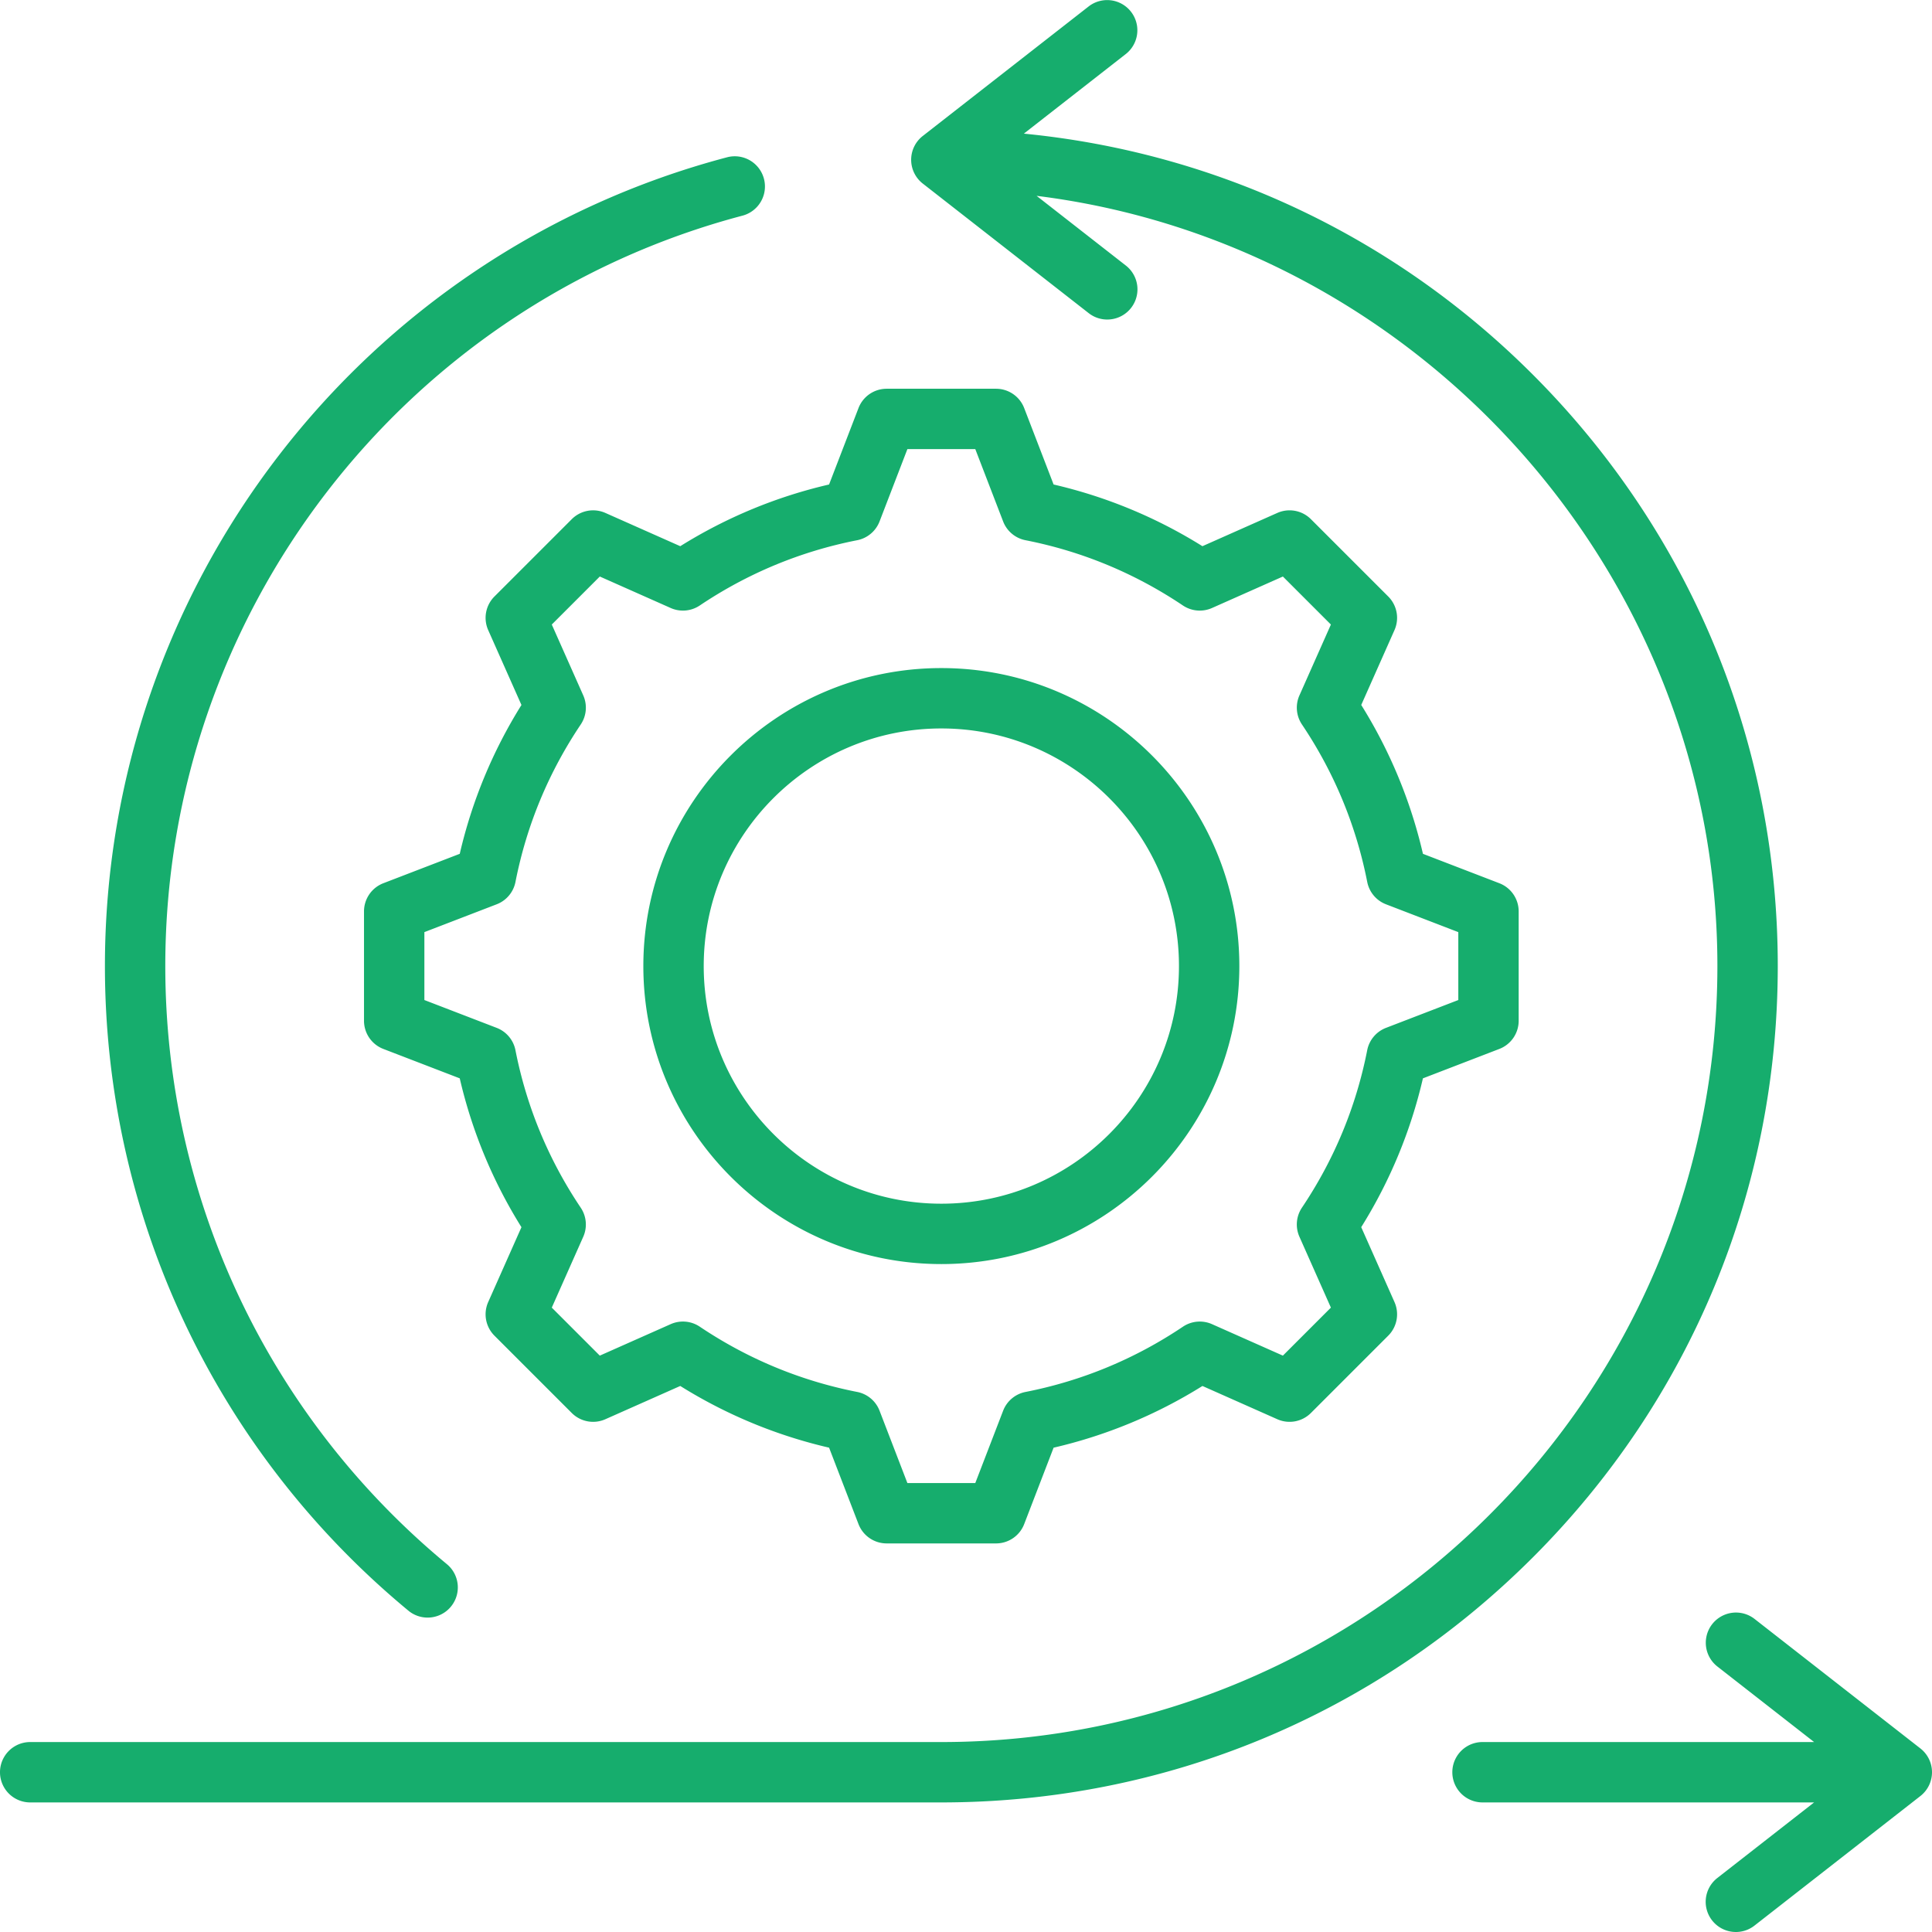
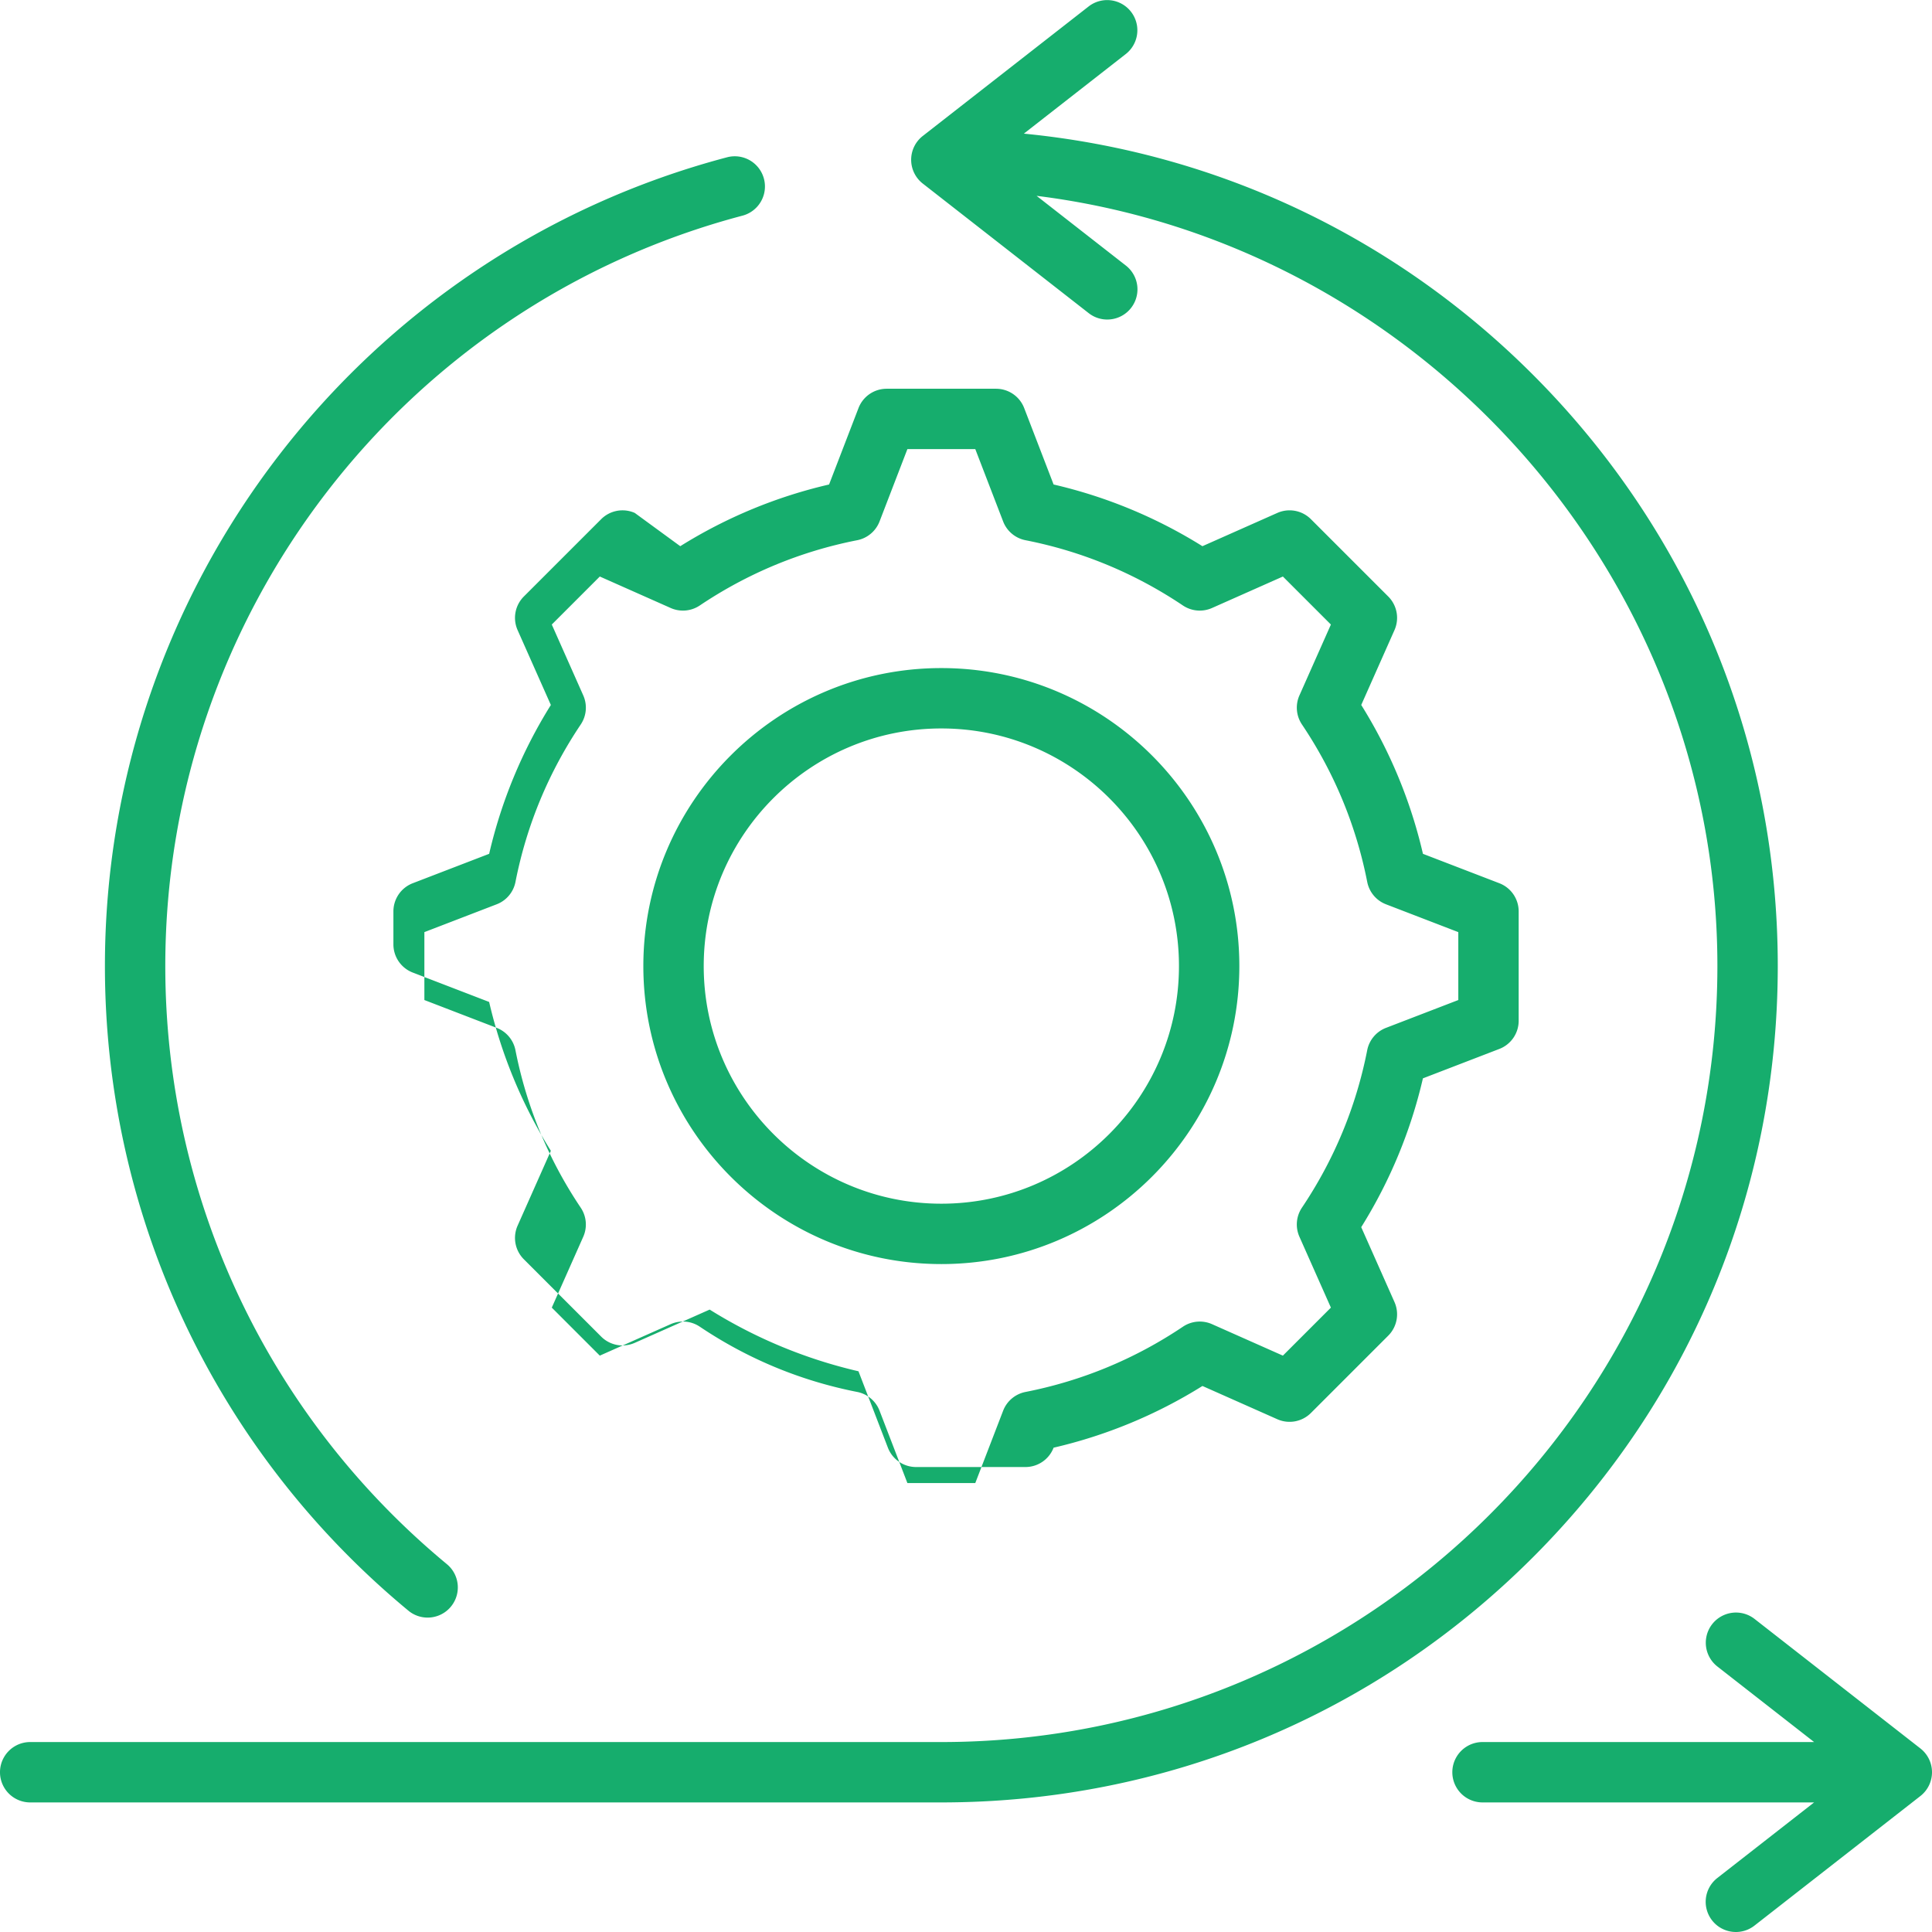
<svg xmlns="http://www.w3.org/2000/svg" version="1.1" width="512" height="512" x="0" y="0" viewBox="0 0 512 512" style="enable-background:new 0 0 512 512" xml:space="preserve" class="">
  <g>
-     <path d="M406.203 412.738c-41.866 41.866-97.53 64.923-156.737 64.923H8a8 8 0 0 1 0-16h241.466c113.402 0 205.661-92.259 205.661-205.661 0-104.075-79.174-191.514-180.419-204.099l23.655 18.473a8 8 0 0 1-4.93 14.306 7.962 7.962 0 0 1-4.918-1.695l-43.973-34.339a8 8 0 0 1 0-12.61l43.973-34.339a8 8 0 0 1 9.848 12.61l-27.029 21.108c51.654 5.039 99.525 27.844 136.294 65.286 40.948 41.697 63.499 96.851 63.499 155.301-.001 59.206-23.057 114.87-64.924 156.736zm-297.975 14.106a7.966 7.966 0 0 0 5.096 1.837 8 8 0 0 0 5.104-14.163C71.004 375.269 43.805 317.492 43.805 256c0-93.274 62.898-175.043 152.958-198.848a8 8 0 0 0-4.089-15.469C95.602 67.342 27.805 155.472 27.805 256c0 66.275 29.313 128.545 80.423 170.844zm400.696 36.511-43.973-34.339a8 8 0 0 0-9.848 12.61l25.655 20.034h-87.876a8 8 0 0 0 0 16h87.876l-25.655 20.034a8 8 0 0 0 4.93 14.306 7.966 7.966 0 0 0 4.918-1.695l43.973-34.339a8 8 0 0 0 0-12.611zm-338.43-207.334c0-43.545 35.427-78.972 78.972-78.972s78.972 35.427 78.972 78.972-35.427 78.972-78.972 78.972c-43.545-.001-78.972-35.428-78.972-78.972zm16 0c0 34.723 28.249 62.972 62.972 62.972s62.972-28.249 62.972-62.972-28.249-62.972-62.972-62.972c-34.723-.001-62.972 28.248-62.972 62.972zm-6.218-111.274a129.54 129.54 0 0 1 39.438-16.35l7.795-20.25a8 8 0 0 1 7.466-5.126h28.98a8 8 0 0 1 7.466 5.126l7.795 20.25a129.565 129.565 0 0 1 39.438 16.35l19.848-8.814a8 8 0 0 1 8.904 1.655l20.493 20.492a7.999 7.999 0 0 1 1.654 8.904l-8.811 19.84a129.543 129.543 0 0 1 16.353 39.449l20.244 7.792a7.998 7.998 0 0 1 5.126 7.466v28.981a8 8 0 0 1-5.126 7.466l-20.25 7.795a129.568 129.568 0 0 1-16.351 39.438l8.815 19.848a8 8 0 0 1-1.655 8.904l-20.492 20.493a8 8 0 0 1-8.904 1.655l-19.84-8.812a129.533 129.533 0 0 1-39.448 16.353l-7.792 20.244a7.998 7.998 0 0 1-7.466 5.126h-28.981a8.001 8.001 0 0 1-7.466-5.126l-7.795-20.25a129.565 129.565 0 0 1-39.438-16.35l-19.848 8.815a7.996 7.996 0 0 1-8.904-1.655l-20.493-20.492a7.999 7.999 0 0 1-1.654-8.904l8.812-19.84a129.537 129.537 0 0 1-16.353-39.448l-20.245-7.792a7.998 7.998 0 0 1-5.126-7.466V241.53a8 8 0 0 1 5.126-7.466l20.249-7.794a129.487 129.487 0 0 1 16.351-39.441l-8.814-19.846a8 8 0 0 1 1.655-8.904l20.493-20.492a8 8 0 0 1 8.904-1.655zm-2.537 16.38-18.785-8.343-12.725 12.725 8.342 18.783a8.001 8.001 0 0 1-.67 7.707c-8.537 12.714-14.356 26.751-17.296 41.723a7.996 7.996 0 0 1-4.977 5.924l-19.164 7.376v17.996l19.16 7.375a8.002 8.002 0 0 1 4.977 5.924c2.942 14.981 8.762 29.021 17.298 41.73a7.996 7.996 0 0 1 .67 7.707l-8.34 18.778 12.725 12.725 18.785-8.343a8 8 0 0 1 7.706.669c12.717 8.537 26.754 14.356 41.721 17.296a7.999 7.999 0 0 1 5.924 4.976l7.378 19.166h17.995l7.375-19.159a8.002 8.002 0 0 1 5.924-4.977c14.98-2.942 29.02-8.762 41.73-17.298a7.998 7.998 0 0 1 7.707-.67l18.778 8.34 12.725-12.725-8.343-18.785a8.002 8.002 0 0 1 .669-7.706c8.537-12.717 14.356-26.754 17.296-41.721a8 8 0 0 1 4.976-5.924l19.166-7.377v-17.995l-19.159-7.375a8.002 8.002 0 0 1-4.977-5.924c-2.943-14.98-8.763-29.021-17.298-41.731a7.996 7.996 0 0 1-.67-7.707l8.339-18.777-12.725-12.725-18.785 8.343a8.004 8.004 0 0 1-7.706-.669c-12.717-8.537-26.754-14.356-41.721-17.296a8 8 0 0 1-5.924-4.976l-7.377-19.166h-17.995l-7.377 19.166a8 8 0 0 1-5.924 4.976c-14.966 2.939-29.003 8.758-41.721 17.296a8.007 8.007 0 0 1-7.707.668z" fill="#16ad6d" opacity="1" data-original="#000000" />
+     <path d="M406.203 412.738c-41.866 41.866-97.53 64.923-156.737 64.923H8a8 8 0 0 1 0-16h241.466c113.402 0 205.661-92.259 205.661-205.661 0-104.075-79.174-191.514-180.419-204.099l23.655 18.473a8 8 0 0 1-4.93 14.306 7.962 7.962 0 0 1-4.918-1.695l-43.973-34.339a8 8 0 0 1 0-12.61l43.973-34.339a8 8 0 0 1 9.848 12.61l-27.029 21.108c51.654 5.039 99.525 27.844 136.294 65.286 40.948 41.697 63.499 96.851 63.499 155.301-.001 59.206-23.057 114.87-64.924 156.736zm-297.975 14.106a7.966 7.966 0 0 0 5.096 1.837 8 8 0 0 0 5.104-14.163C71.004 375.269 43.805 317.492 43.805 256c0-93.274 62.898-175.043 152.958-198.848a8 8 0 0 0-4.089-15.469C95.602 67.342 27.805 155.472 27.805 256c0 66.275 29.313 128.545 80.423 170.844zm400.696 36.511-43.973-34.339a8 8 0 0 0-9.848 12.61l25.655 20.034h-87.876a8 8 0 0 0 0 16h87.876l-25.655 20.034a8 8 0 0 0 4.93 14.306 7.966 7.966 0 0 0 4.918-1.695l43.973-34.339a8 8 0 0 0 0-12.611zm-338.43-207.334c0-43.545 35.427-78.972 78.972-78.972s78.972 35.427 78.972 78.972-35.427 78.972-78.972 78.972c-43.545-.001-78.972-35.428-78.972-78.972zm16 0c0 34.723 28.249 62.972 62.972 62.972s62.972-28.249 62.972-62.972-28.249-62.972-62.972-62.972c-34.723-.001-62.972 28.248-62.972 62.972zm-6.218-111.274a129.54 129.54 0 0 1 39.438-16.35l7.795-20.25a8 8 0 0 1 7.466-5.126h28.98a8 8 0 0 1 7.466 5.126l7.795 20.25a129.565 129.565 0 0 1 39.438 16.35l19.848-8.814a8 8 0 0 1 8.904 1.655l20.493 20.492a7.999 7.999 0 0 1 1.654 8.904l-8.811 19.84a129.543 129.543 0 0 1 16.353 39.449l20.244 7.792a7.998 7.998 0 0 1 5.126 7.466v28.981a8 8 0 0 1-5.126 7.466l-20.25 7.795a129.568 129.568 0 0 1-16.351 39.438l8.815 19.848a8 8 0 0 1-1.655 8.904l-20.492 20.493a8 8 0 0 1-8.904 1.655l-19.84-8.812a129.533 129.533 0 0 1-39.448 16.353a7.998 7.998 0 0 1-7.466 5.126h-28.981a8.001 8.001 0 0 1-7.466-5.126l-7.795-20.25a129.565 129.565 0 0 1-39.438-16.35l-19.848 8.815a7.996 7.996 0 0 1-8.904-1.655l-20.493-20.492a7.999 7.999 0 0 1-1.654-8.904l8.812-19.84a129.537 129.537 0 0 1-16.353-39.448l-20.245-7.792a7.998 7.998 0 0 1-5.126-7.466V241.53a8 8 0 0 1 5.126-7.466l20.249-7.794a129.487 129.487 0 0 1 16.351-39.441l-8.814-19.846a8 8 0 0 1 1.655-8.904l20.493-20.492a8 8 0 0 1 8.904-1.655zm-2.537 16.38-18.785-8.343-12.725 12.725 8.342 18.783a8.001 8.001 0 0 1-.67 7.707c-8.537 12.714-14.356 26.751-17.296 41.723a7.996 7.996 0 0 1-4.977 5.924l-19.164 7.376v17.996l19.16 7.375a8.002 8.002 0 0 1 4.977 5.924c2.942 14.981 8.762 29.021 17.298 41.73a7.996 7.996 0 0 1 .67 7.707l-8.34 18.778 12.725 12.725 18.785-8.343a8 8 0 0 1 7.706.669c12.717 8.537 26.754 14.356 41.721 17.296a7.999 7.999 0 0 1 5.924 4.976l7.378 19.166h17.995l7.375-19.159a8.002 8.002 0 0 1 5.924-4.977c14.98-2.942 29.02-8.762 41.73-17.298a7.998 7.998 0 0 1 7.707-.67l18.778 8.34 12.725-12.725-8.343-18.785a8.002 8.002 0 0 1 .669-7.706c8.537-12.717 14.356-26.754 17.296-41.721a8 8 0 0 1 4.976-5.924l19.166-7.377v-17.995l-19.159-7.375a8.002 8.002 0 0 1-4.977-5.924c-2.943-14.98-8.763-29.021-17.298-41.731a7.996 7.996 0 0 1-.67-7.707l8.339-18.777-12.725-12.725-18.785 8.343a8.004 8.004 0 0 1-7.706-.669c-12.717-8.537-26.754-14.356-41.721-17.296a8 8 0 0 1-5.924-4.976l-7.377-19.166h-17.995l-7.377 19.166a8 8 0 0 1-5.924 4.976c-14.966 2.939-29.003 8.758-41.721 17.296a8.007 8.007 0 0 1-7.707.668z" fill="#16ad6d" opacity="1" data-original="#000000" />
  </g>
</svg>